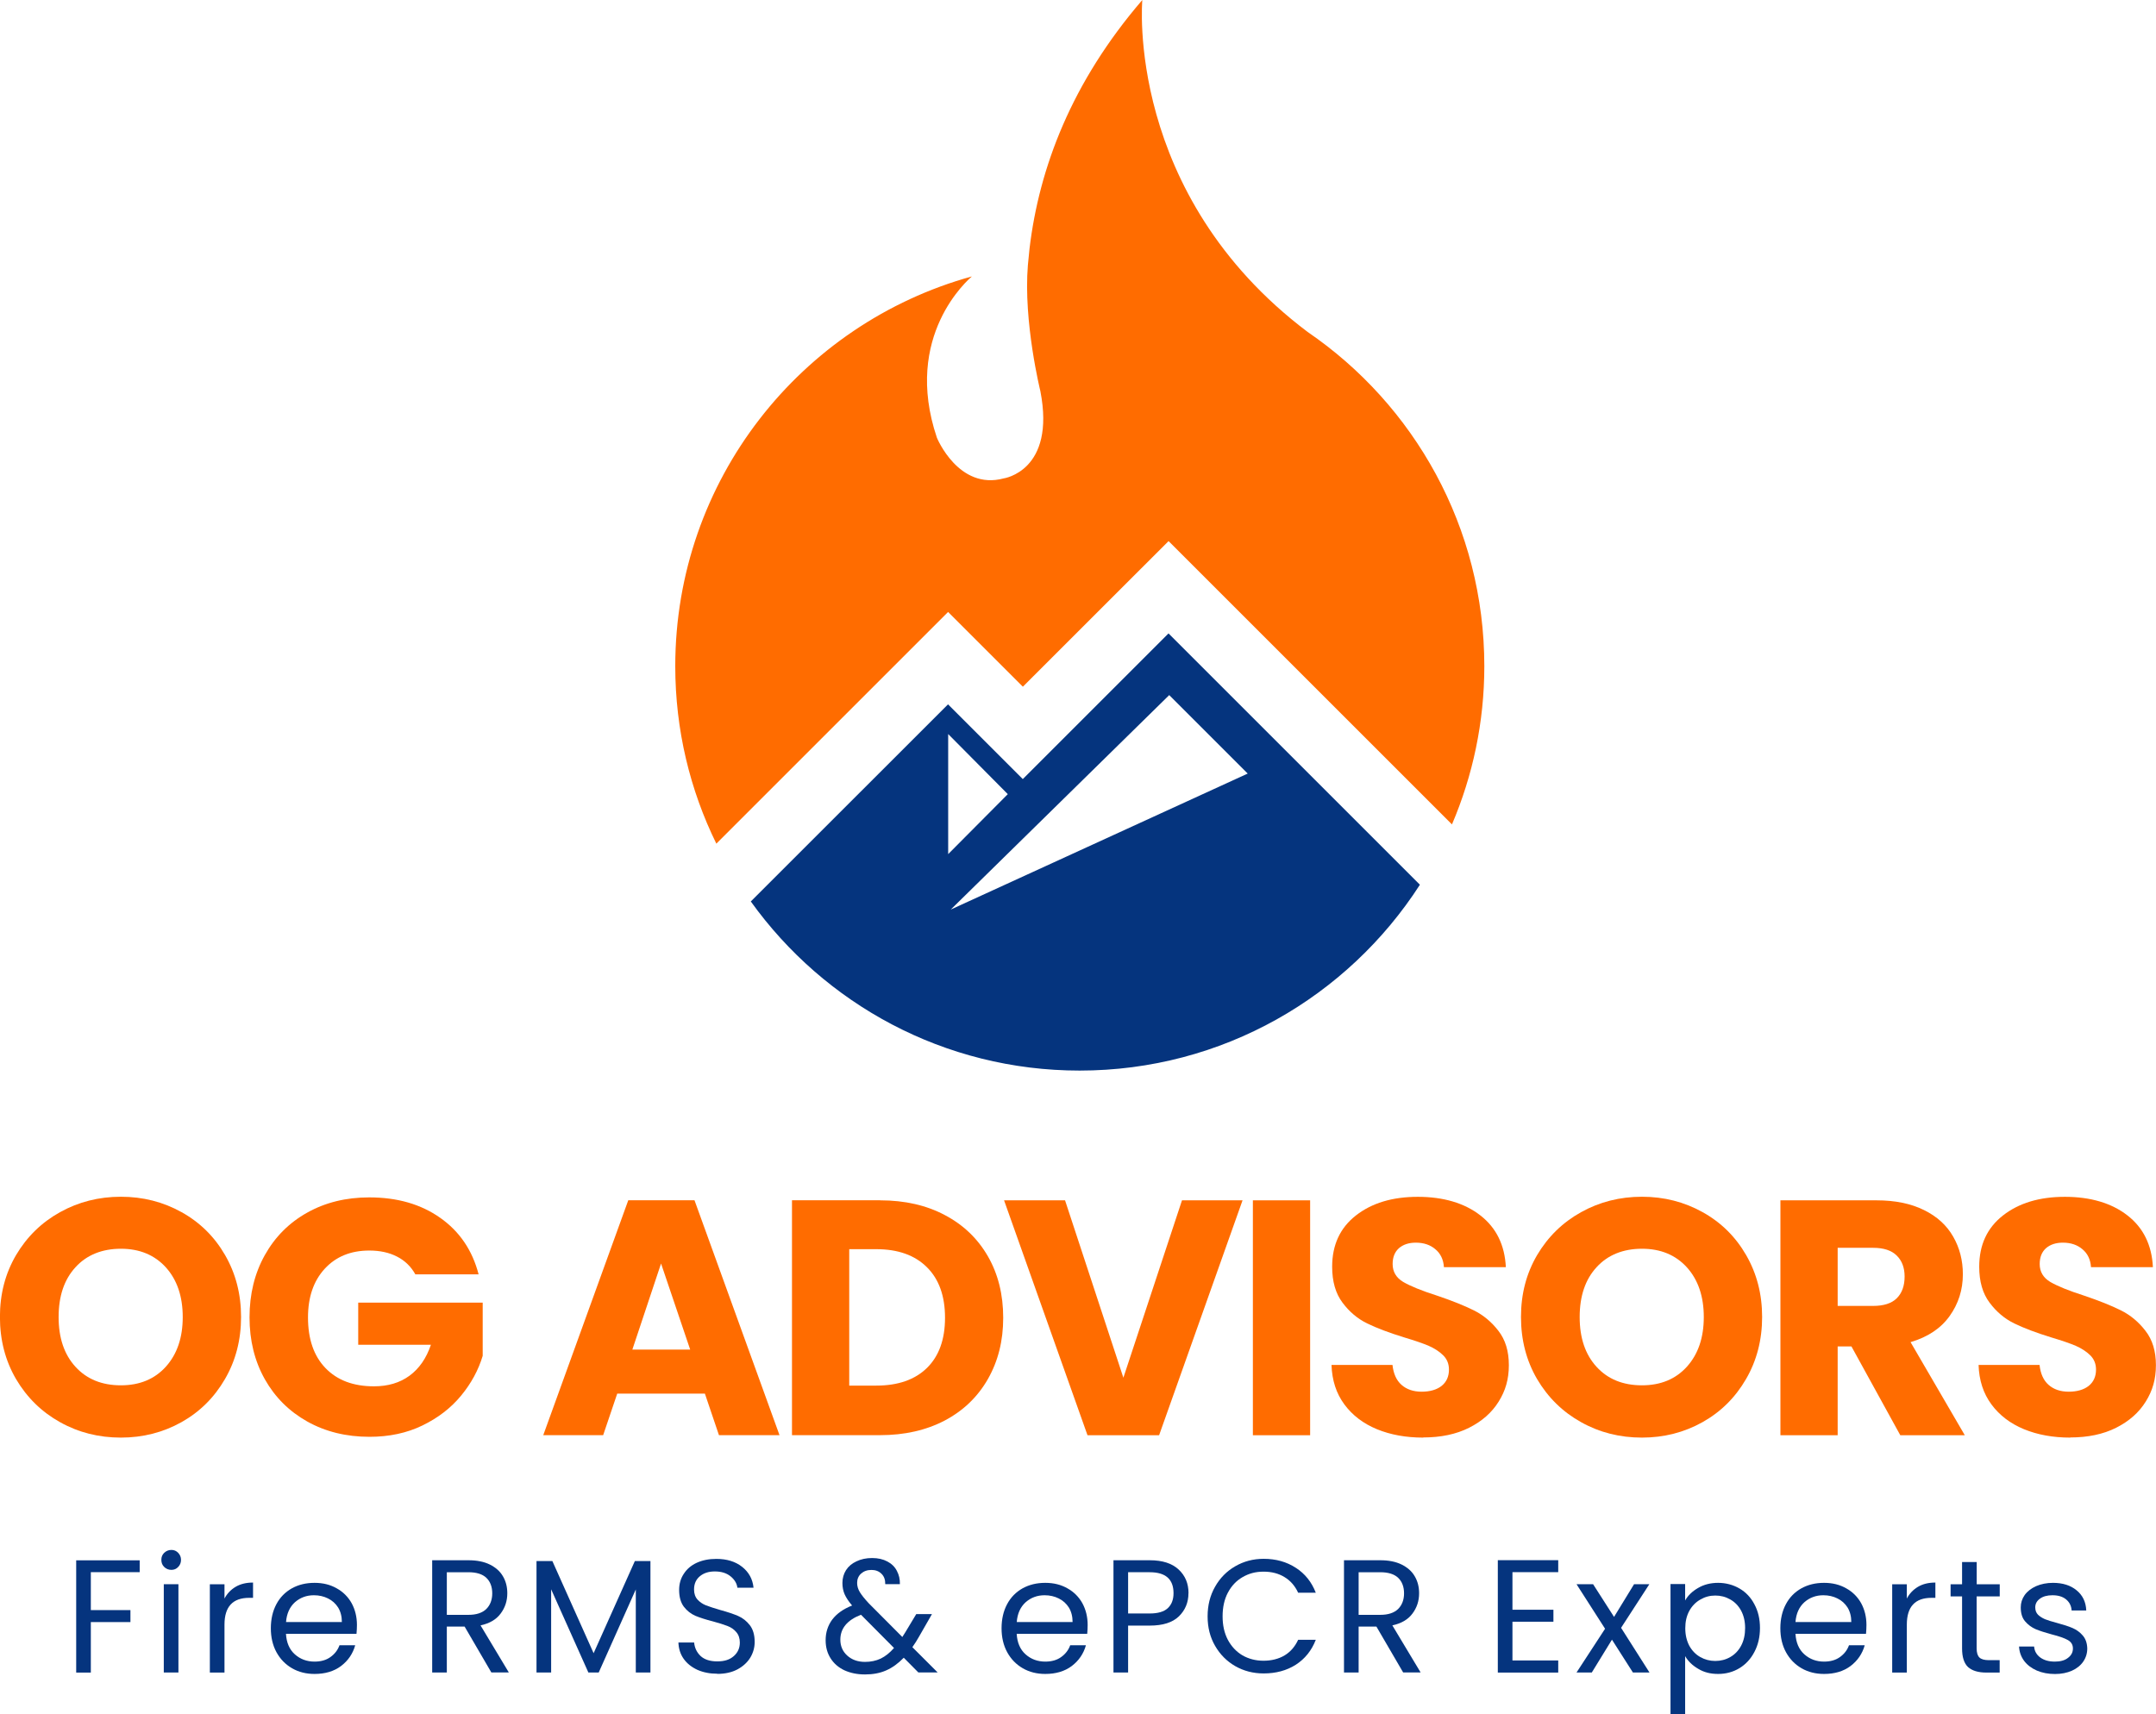
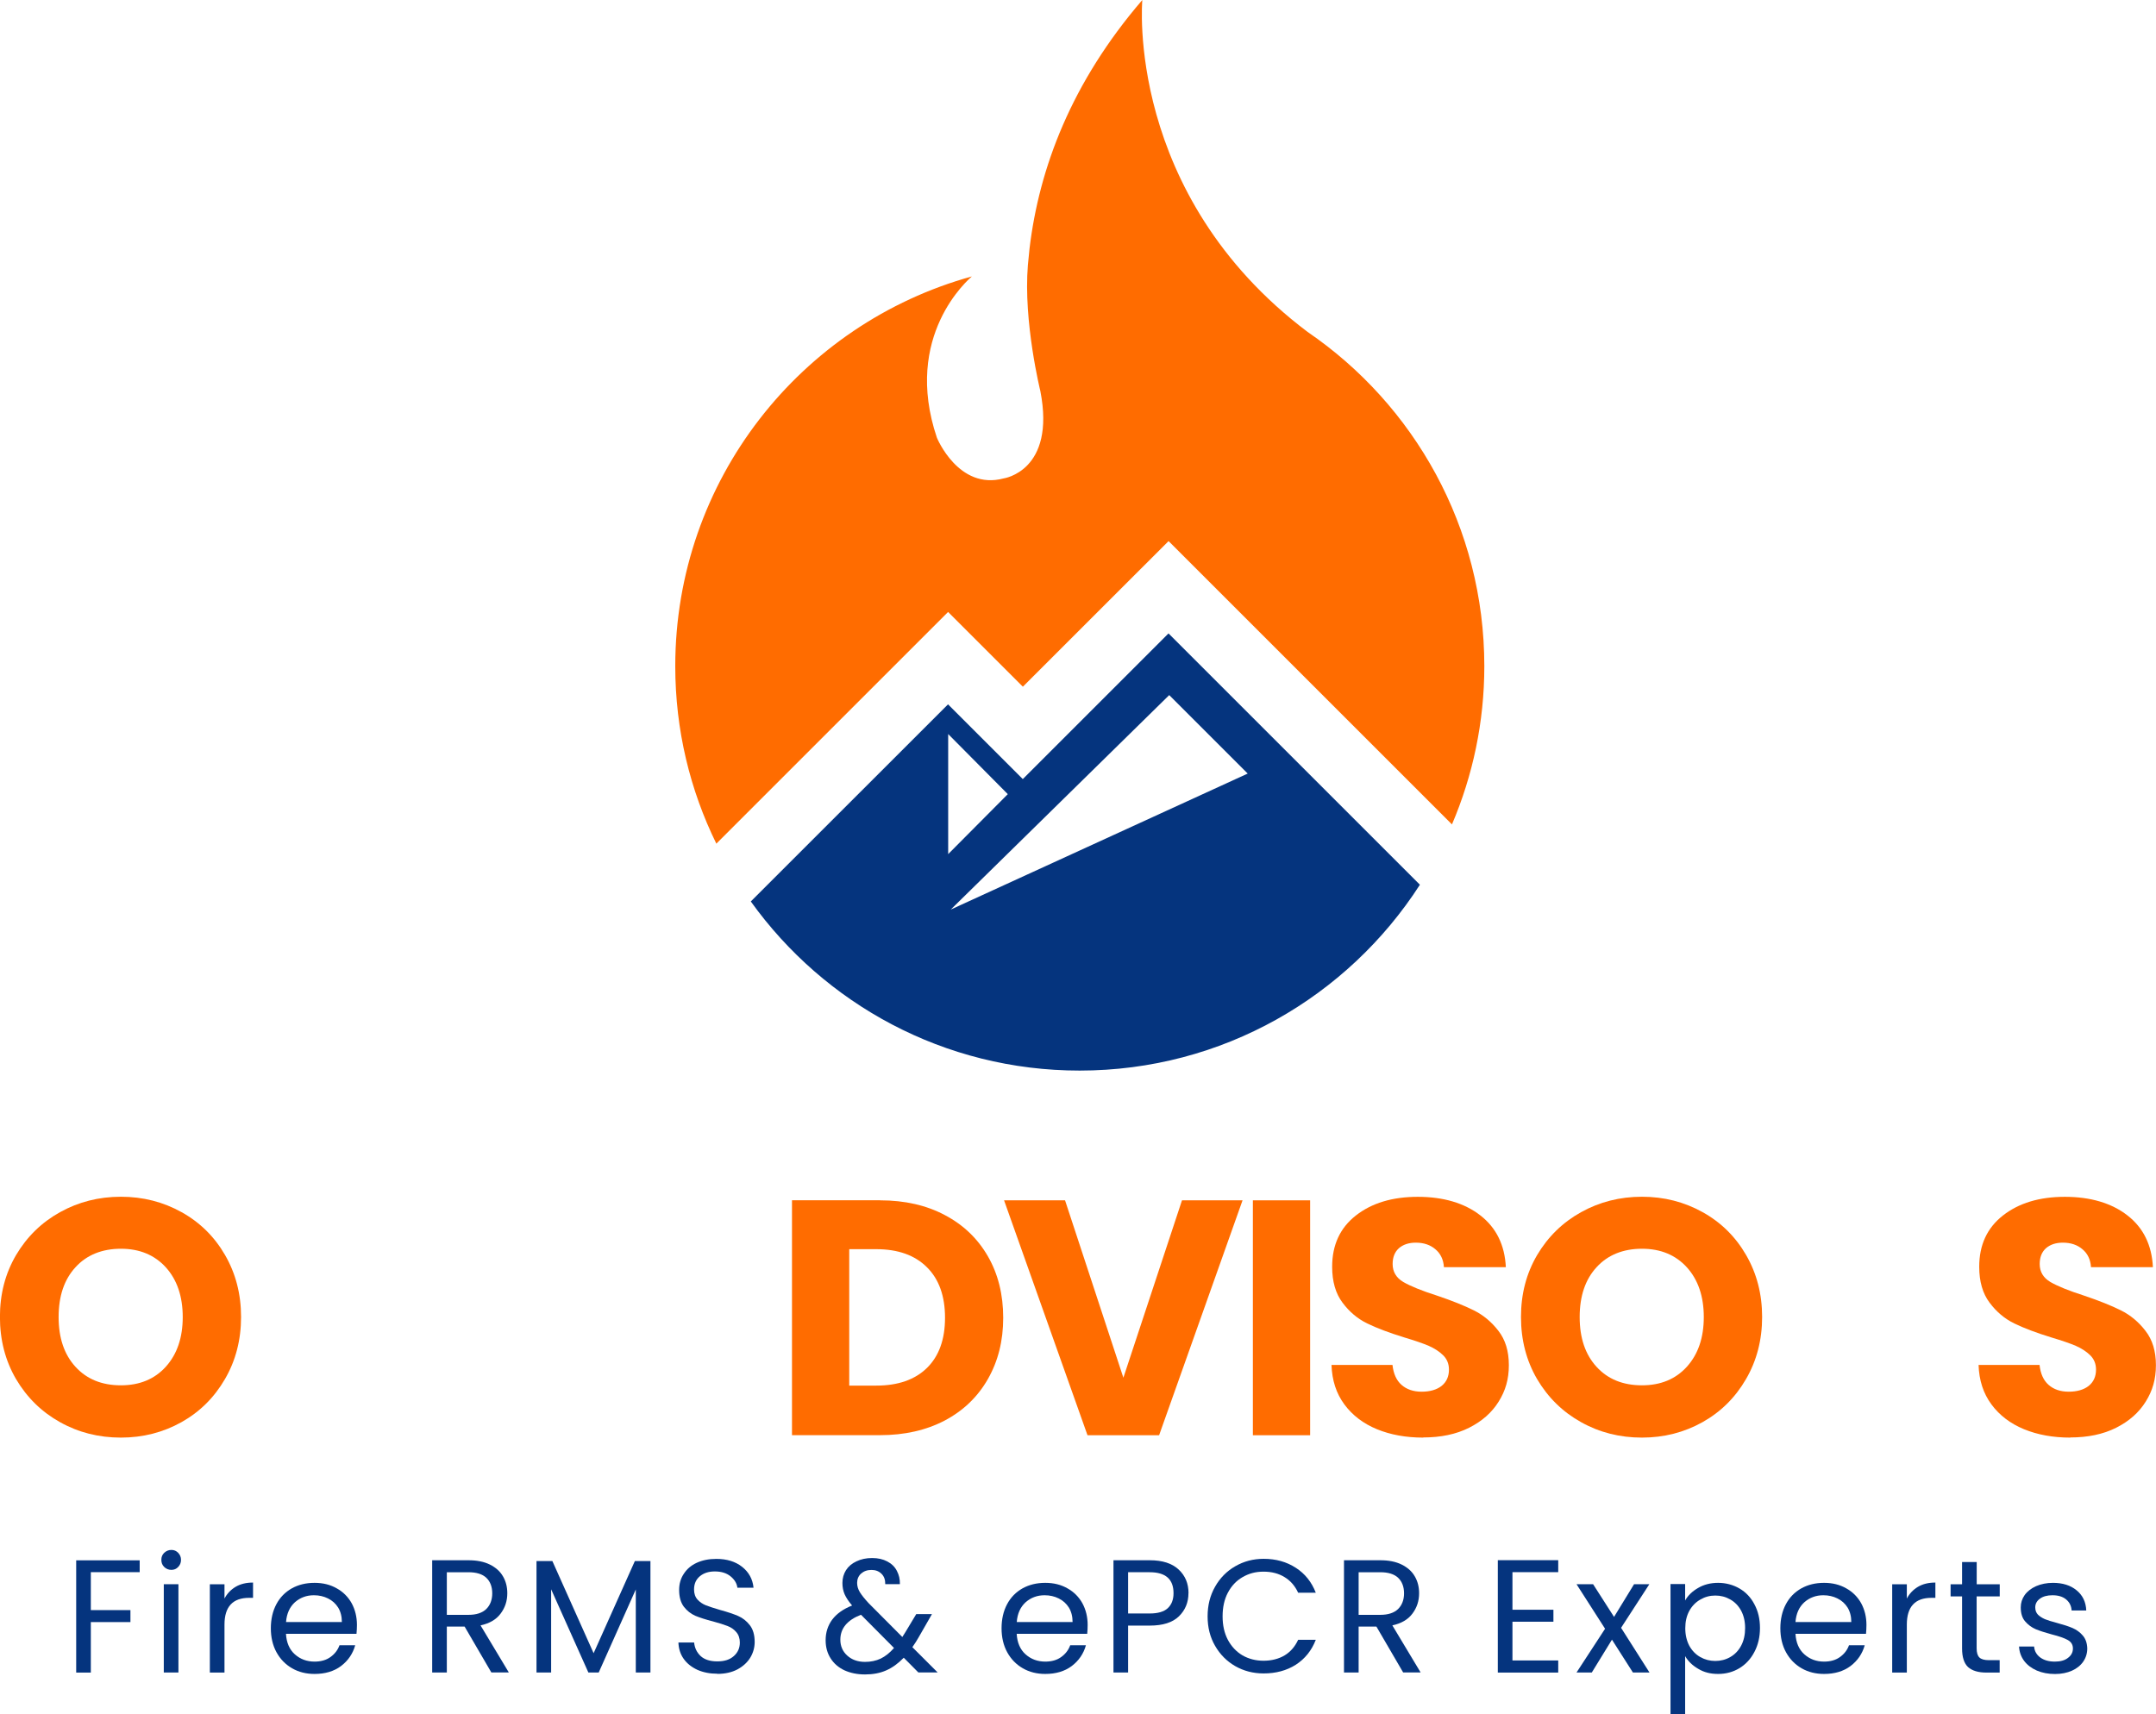
<svg xmlns="http://www.w3.org/2000/svg" id="Layer_2" data-name="Layer 2" viewBox="0 0 300.51 239.02">
  <defs>
    <style> .cls-1 { fill: #ff6c00; } .cls-2 { fill: #05347e; } </style>
  </defs>
  <g id="Layer_1-2" data-name="Layer 1">
    <g>
      <path class="cls-1" d="M99.85,117.63c-3.67-7.47-5.73-15.87-5.73-24.75,0-25.93,17.51-47.76,41.34-54.34-.43.39-9.68,8.26-4.87,22.49,0,0,3.01,7.36,9.3,5.67,0,0,7.29-1.02,5.12-12.17,0,0-2.39-9.66-1.74-17.56.07-.77.15-1.55.23-2.32,1.34-11.22,5.83-23.15,15.72-34.65,0,0-2.47,27.04,23.04,46.28h0c14.86,10.16,24.63,27.23,24.63,46.6,0,7.83-1.62,15.29-4.51,22.06l-39.5-39.5-20.31,20.3-10.42-10.42-32.3,32.3Z" />
      <path class="cls-2" d="M162.87,88.31l-20.31,20.31-10.42-10.42-27.49,27.48c10.23,14.27,26.94,23.58,45.83,23.58,19.91,0,37.39-10.32,47.43-25.91l-35.05-35.05ZM132.16,102.34l8.31,8.38-8.31,8.36v-16.74ZM132.52,126.81l30.45-29.9,10.94,10.94-41.39,18.96Z" />
      <path class="cls-1" d="M16.85,200.43c-3.08,0-5.91-.71-8.48-2.15-2.57-1.43-4.61-3.43-6.13-6-1.5-2.57-2.25-5.46-2.25-8.67s.75-6.07,2.25-8.63c1.51-2.55,3.55-4.55,6.13-5.98,2.57-1.43,5.4-2.15,8.48-2.15s5.89.72,8.46,2.15c2.57,1.43,4.59,3.43,6.06,5.98,1.48,2.56,2.23,5.43,2.23,8.63s-.75,6.1-2.25,8.67c-1.49,2.57-3.51,4.57-6.06,6-2.56,1.43-5.37,2.15-8.44,2.15ZM16.85,193.14c2.61,0,4.7-.86,6.27-2.6,1.57-1.75,2.35-4.05,2.35-6.92s-.79-5.19-2.35-6.92c-1.57-1.73-3.66-2.6-6.27-2.6s-4.77.86-6.33,2.58c-1.57,1.71-2.35,4.02-2.35,6.94s.78,5.22,2.35,6.94c1.57,1.72,3.68,2.58,6.33,2.58Z" />
-       <path class="cls-1" d="M57.91,177.7c-.6-1.09-1.45-1.93-2.56-2.5-1.1-.57-2.39-.85-3.88-.85-2.58,0-4.66.85-6.21,2.54-1.56,1.7-2.33,3.96-2.33,6.79,0,3.02.81,5.37,2.44,7.06,1.64,1.7,3.89,2.54,6.75,2.54,1.96,0,3.61-.49,4.96-1.48,1.36-1,2.35-2.44,2.98-4.31h-10.13v-5.88h17.35v7.42c-.6,1.99-1.6,3.84-3.02,5.56-1.41,1.71-3.2,3.09-5.38,4.15-2.18,1.06-4.64,1.58-7.38,1.58-3.24,0-6.13-.71-8.67-2.13-2.53-1.42-4.5-3.38-5.92-5.9-1.42-2.53-2.13-5.4-2.13-8.63s.71-6.13,2.13-8.67,3.38-4.51,5.9-5.92c2.53-1.42,5.41-2.13,8.65-2.13,3.92,0,7.21.95,9.9,2.85,2.69,1.89,4.48,4.52,5.35,7.88h-8.81Z" />
-       <path class="cls-1" d="M98.26,194.3h-12.23l-1.96,5.79h-8.35l11.85-32.75h9.23l11.85,32.75h-8.44l-1.96-5.79ZM96.2,188.16l-4.06-12-4,12h8.06Z" />
      <path class="cls-1" d="M122.66,167.35c3.46,0,6.47.69,9.04,2.06,2.58,1.36,4.58,3.28,6,5.75,1.42,2.47,2.13,5.33,2.13,8.56s-.71,6.04-2.13,8.54c-1.42,2.49-3.43,4.42-6.02,5.79-2.6,1.36-5.6,2.04-9.02,2.04h-12.27v-32.75h12.27ZM122.14,193.18c3.03,0,5.38-.82,7.06-2.46,1.68-1.65,2.52-3.98,2.52-7s-.84-5.38-2.52-7.04c-1.68-1.68-4.04-2.52-7.06-2.52h-3.77v19.02h3.77Z" />
      <path class="cls-1" d="M173.19,167.35l-11.63,32.75h-9.98l-11.63-32.75h8.5l8.13,24.73,8.17-24.73h8.44Z" />
      <path class="cls-1" d="M182.61,167.35v32.75h-7.98v-32.75h7.98Z" />
      <path class="cls-1" d="M198.38,200.43c-2.41,0-4.56-.39-6.46-1.17-1.89-.78-3.41-1.93-4.54-3.46-1.13-1.53-1.72-3.36-1.79-5.5h8.5c.13,1.21.54,2.14,1.25,2.77.72.64,1.66.96,2.81.96s2.11-.27,2.79-.81c.68-.55,1.02-1.31,1.02-2.27,0-.8-.27-1.47-.81-2-.54-.53-1.21-.96-2-1.31-.79-.34-1.93-.73-3.4-1.17-2.11-.65-3.84-1.3-5.19-1.96-1.33-.65-2.48-1.61-3.44-2.9-.96-1.28-1.44-2.94-1.44-5,0-3.04,1.1-5.42,3.31-7.15,2.21-1.73,5.08-2.6,8.63-2.6s6.52.87,8.73,2.6c2.21,1.72,3.39,4.13,3.54,7.21h-8.63c-.07-1.07-.47-1.9-1.19-2.5-.71-.61-1.62-.92-2.73-.92-.97,0-1.76.26-2.35.77-.58.52-.88,1.25-.88,2.21,0,1.07.49,1.91,1.48,2.5,1,.58,2.56,1.22,4.69,1.9,2.11.71,3.82,1.4,5.15,2.06,1.32.66,2.46,1.6,3.42,2.85.97,1.24,1.46,2.83,1.46,4.79s-.47,3.56-1.42,5.08c-.95,1.53-2.32,2.74-4.13,3.65-1.81.91-3.94,1.35-6.4,1.35Z" />
      <path class="cls-1" d="M228.86,200.43c-3.08,0-5.91-.71-8.48-2.15-2.57-1.43-4.61-3.43-6.13-6-1.5-2.57-2.25-5.46-2.25-8.67s.75-6.07,2.25-8.63c1.51-2.55,3.55-4.55,6.13-5.98,2.57-1.43,5.4-2.15,8.48-2.15s5.89.72,8.46,2.15c2.57,1.43,4.59,3.43,6.06,5.98,1.48,2.56,2.23,5.43,2.23,8.63s-.75,6.1-2.25,8.67c-1.49,2.57-3.51,4.57-6.06,6-2.56,1.43-5.37,2.15-8.44,2.15ZM228.86,193.14c2.61,0,4.7-.86,6.27-2.6,1.57-1.75,2.35-4.05,2.35-6.92s-.79-5.19-2.35-6.92c-1.57-1.73-3.66-2.6-6.27-2.6s-4.77.86-6.33,2.58c-1.57,1.71-2.35,4.02-2.35,6.94s.78,5.22,2.35,6.94c1.57,1.72,3.68,2.58,6.33,2.58Z" />
-       <path class="cls-1" d="M264.87,200.1l-6.81-12.38h-1.92v12.38h-7.98v-32.75h13.4c2.58,0,4.78.45,6.6,1.35,1.82.89,3.18,2.13,4.08,3.71.9,1.57,1.35,3.32,1.35,5.25,0,2.17-.62,4.11-1.85,5.83-1.22,1.71-3.04,2.92-5.44,3.63l7.56,12.98h-9ZM256.14,182.07h4.94c1.47,0,2.57-.35,3.29-1.06.73-.72,1.1-1.73,1.1-3.04,0-1.23-.37-2.21-1.1-2.92-.72-.72-1.82-1.08-3.29-1.08h-4.94v8.1Z" />
      <path class="cls-1" d="M288.57,200.43c-2.41,0-4.56-.39-6.46-1.17-1.89-.78-3.41-1.93-4.54-3.46-1.13-1.53-1.72-3.36-1.79-5.5h8.5c.13,1.21.54,2.14,1.25,2.77.72.64,1.66.96,2.81.96s2.11-.27,2.79-.81c.68-.55,1.02-1.31,1.02-2.27,0-.8-.27-1.47-.81-2-.54-.53-1.21-.96-2-1.31-.79-.34-1.93-.73-3.4-1.17-2.11-.65-3.84-1.3-5.19-1.96-1.33-.65-2.48-1.61-3.44-2.9-.96-1.28-1.44-2.94-1.44-5,0-3.04,1.1-5.42,3.31-7.15,2.21-1.73,5.08-2.6,8.63-2.6s6.52.87,8.73,2.6c2.21,1.72,3.39,4.13,3.54,7.21h-8.63c-.07-1.07-.47-1.9-1.19-2.5-.71-.61-1.62-.92-2.73-.92-.97,0-1.76.26-2.35.77-.58.52-.88,1.25-.88,2.21,0,1.07.49,1.91,1.48,2.5,1,.58,2.56,1.22,4.69,1.9,2.11.71,3.82,1.4,5.15,2.06,1.32.66,2.46,1.6,3.42,2.85.97,1.24,1.46,2.83,1.46,4.79s-.47,3.56-1.42,5.08c-.95,1.53-2.32,2.74-4.13,3.65-1.81.91-3.94,1.35-6.4,1.35Z" />
      <path class="cls-2" d="M19.47,217.54v1.65h-6.81v5.29h5.52v1.67h-5.52v7.04h-2.04v-15.65h8.85Z" />
      <path class="cls-2" d="M23.89,218.87c-.39,0-.72-.13-1-.4-.27-.26-.4-.59-.4-1s.13-.71.4-.98c.28-.26.61-.4,1-.4s.69.14.94.4c.26.27.4.59.4.98,0,.41-.14.74-.4,1-.25.27-.56.4-.94.4ZM24.87,220.87v12.31h-2.04v-12.31h2.04Z" />
      <path class="cls-2" d="M31.29,222.87c.36-.69.88-1.23,1.54-1.63.67-.4,1.48-.6,2.44-.6v2.13h-.54c-2.29,0-3.44,1.24-3.44,3.73v6.69h-2.04v-12.31h2.04v2Z" />
      <path class="cls-2" d="M49.75,226.56c0,.39-.02.8-.06,1.23h-9.83c.07,1.22.48,2.18,1.23,2.85.76.68,1.68,1.02,2.75,1.02.89,0,1.63-.21,2.21-.63.59-.42,1.02-.96,1.27-1.65h2.19c-.33,1.18-.99,2.15-1.98,2.9-.99.74-2.22,1.1-3.69,1.1-1.17,0-2.21-.26-3.13-.79-.92-.53-1.64-1.27-2.17-2.23-.53-.97-.79-2.09-.79-3.35s.26-2.4.77-3.35c.51-.96,1.23-1.69,2.15-2.21.92-.51,1.97-.77,3.17-.77s2.21.26,3.1.77c.9.5,1.59,1.2,2.08,2.08.48.89.73,1.9.73,3.02ZM47.65,226.14c0-.79-.18-1.46-.52-2.02-.35-.55-.82-.98-1.42-1.27-.58-.29-1.24-.44-1.96-.44-1.03,0-1.91.33-2.65.98-.72.66-1.14,1.57-1.23,2.75h7.77Z" />
      <path class="cls-2" d="M68.49,233.18l-3.73-6.4h-2.48v6.4h-2.04v-15.65h5.06c1.18,0,2.17.2,2.98.6.82.41,1.43.95,1.83,1.65.4.68.6,1.47.6,2.35,0,1.07-.31,2.02-.94,2.85-.61.82-1.54,1.36-2.79,1.63l3.94,6.56h-2.44ZM62.28,225.14h3.02c1.09,0,1.92-.27,2.48-.81.55-.55.83-1.28.83-2.19s-.28-1.65-.83-2.17c-.54-.51-1.37-.77-2.48-.77h-3.02v5.94Z" />
      <path class="cls-2" d="M90.66,217.64v15.54h-2.04v-11.58l-5.17,11.58h-1.44l-5.19-11.6v11.6h-2.04v-15.54h2.21l5.75,12.85,5.75-12.85h2.17Z" />
      <path class="cls-2" d="M99.98,233.35c-1.03,0-1.95-.18-2.77-.54-.82-.38-1.46-.89-1.92-1.54-.46-.65-.7-1.41-.73-2.27h2.19c.07.74.36,1.36.9,1.88.54.5,1.32.75,2.33.75s1.73-.24,2.29-.73c.57-.5.85-1.13.85-1.9,0-.59-.17-1.08-.5-1.46-.32-.38-.73-.66-1.23-.85-.49-.19-1.16-.4-2-.63-1.03-.26-1.85-.53-2.48-.79-.63-.28-1.16-.7-1.6-1.27-.43-.58-.65-1.36-.65-2.33,0-.84.21-1.59.65-2.25.43-.67,1.03-1.18,1.81-1.54.79-.36,1.7-.54,2.73-.54,1.46,0,2.65.37,3.58,1.1.94.74,1.48,1.71,1.6,2.92h-2.25c-.07-.59-.39-1.13-.94-1.58-.56-.46-1.29-.69-2.21-.69-.85,0-1.54.22-2.08.67-.54.45-.81,1.06-.81,1.85,0,.57.16,1.04.48,1.4.32.35.71.62,1.19.81.47.18,1.14.4,2,.65,1.03.28,1.85.56,2.48.83.64.28,1.18.71,1.63,1.29.44.57.67,1.35.67,2.33,0,.77-.2,1.49-.6,2.17-.41.67-1,1.22-1.79,1.65-.79.42-1.73.63-2.81.63Z" />
      <path class="cls-2" d="M128.01,233.18l-2.04-2.06c-.77.79-1.58,1.39-2.46,1.77-.86.38-1.84.56-2.94.56s-2.04-.2-2.88-.58c-.82-.39-1.46-.94-1.92-1.67-.46-.72-.69-1.56-.69-2.52,0-1.08.3-2.04.92-2.88.63-.83,1.55-1.48,2.77-1.96-.49-.57-.83-1.09-1.04-1.56-.21-.48-.31-1.01-.31-1.58,0-.67.17-1.26.5-1.79.34-.53.83-.94,1.46-1.23.63-.3,1.34-.46,2.17-.46s1.53.16,2.13.48c.59.31,1.04.74,1.33,1.31.3.56.44,1.18.42,1.85h-2.04c.01-.61-.16-1.09-.52-1.44-.36-.36-.83-.54-1.4-.54-.6,0-1.08.18-1.46.52-.36.33-.54.77-.54,1.29,0,.45.13.88.38,1.29s.67.94,1.25,1.56l4.67,4.69.4-.63,1.54-2.56h2.19l-1.83,3.19c-.25.45-.55.92-.9,1.42l3.52,3.52h-2.67ZM120.57,231.7c.8,0,1.53-.15,2.19-.46.65-.32,1.27-.81,1.85-1.48l-4.6-4.63c-1.92.74-2.88,1.9-2.88,3.48,0,.89.32,1.63.96,2.21.64.58,1.46.88,2.48.88Z" />
      <path class="cls-2" d="M151.6,226.56c0,.39-.02.8-.06,1.23h-9.83c.07,1.22.48,2.18,1.23,2.85.76.68,1.68,1.02,2.75,1.02.89,0,1.63-.21,2.21-.63.59-.42,1.02-.96,1.27-1.65h2.19c-.33,1.18-.99,2.15-1.98,2.9-.99.74-2.22,1.1-3.69,1.1-1.17,0-2.21-.26-3.13-.79-.92-.53-1.64-1.27-2.17-2.23-.53-.97-.79-2.09-.79-3.35s.26-2.4.77-3.35c.51-.96,1.23-1.69,2.15-2.21.92-.51,1.97-.77,3.17-.77s2.21.26,3.1.77c.9.5,1.59,1.2,2.08,2.08.48.89.73,1.9.73,3.02ZM149.5,226.14c0-.79-.18-1.46-.52-2.02-.35-.55-.82-.98-1.42-1.27-.58-.29-1.24-.44-1.96-.44-1.03,0-1.91.33-2.65.98-.72.66-1.14,1.57-1.23,2.75h7.77Z" />
      <path class="cls-2" d="M165.65,222.12c0,1.29-.45,2.37-1.33,3.23-.89.86-2.24,1.29-4.06,1.29h-3.02v6.54h-2.04v-15.65h5.06c1.76,0,3.1.43,4.02,1.29.92.85,1.38,1.95,1.38,3.29ZM160.26,224.95c1.13,0,1.96-.24,2.5-.73.54-.5.81-1.2.81-2.1,0-1.94-1.1-2.92-3.31-2.92h-3.02v5.75h3.02Z" />
      <path class="cls-2" d="M168.32,225.35c0-1.53.34-2.9,1.04-4.13.69-1.22,1.63-2.17,2.81-2.85,1.19-.69,2.51-1.04,3.96-1.04,1.71,0,3.2.42,4.48,1.25,1.28.82,2.21,1.98,2.79,3.48h-2.46c-.43-.94-1.06-1.67-1.88-2.17-.82-.51-1.8-.77-2.94-.77s-2.06.26-2.94.77c-.86.5-1.54,1.22-2.04,2.17-.49.93-.73,2.03-.73,3.29s.24,2.33.73,3.27c.5.93,1.18,1.66,2.04,2.17.88.5,1.85.75,2.94.75s2.11-.25,2.94-.75c.82-.5,1.44-1.22,1.88-2.17h2.46c-.58,1.5-1.52,2.66-2.79,3.48-1.28.81-2.77,1.21-4.48,1.21-1.45,0-2.77-.34-3.96-1.02-1.18-.68-2.12-1.63-2.81-2.83-.7-1.21-1.04-2.57-1.04-4.1Z" />
      <path class="cls-2" d="M195.58,233.18l-3.73-6.4h-2.48v6.4h-2.04v-15.65h5.06c1.18,0,2.17.2,2.98.6.82.41,1.43.95,1.83,1.65.4.68.6,1.47.6,2.35,0,1.07-.31,2.02-.94,2.85-.61.82-1.54,1.36-2.79,1.63l3.94,6.56h-2.44ZM189.37,225.14h3.02c1.09,0,1.92-.27,2.48-.81.55-.55.83-1.28.83-2.19s-.28-1.65-.83-2.17c-.54-.51-1.37-.77-2.48-.77h-3.02v5.94Z" />
      <path class="cls-2" d="M210.81,219.18v5.25h5.71v1.67h-5.71v5.4h6.38v1.69h-8.42v-15.67h8.42v1.67h-6.38Z" />
      <path class="cls-2" d="M227.6,233.18l-2.92-4.58-2.81,4.58h-2.13l3.98-6.1-3.98-6.21h2.31l2.92,4.56,2.79-4.56h2.13l-3.94,6.08,3.96,6.23h-2.31Z" />
      <path class="cls-2" d="M234.88,223.14c.4-.71,1.01-1.29,1.81-1.75.8-.47,1.73-.71,2.79-.71s2.09.27,2.98.79c.89.52,1.58,1.25,2.08,2.21.51.95.77,2.04.77,3.29s-.26,2.36-.77,3.33c-.5.97-1.2,1.73-2.08,2.27-.89.54-1.89.81-2.98.81s-1.97-.23-2.77-.71c-.81-.47-1.42-1.06-1.83-1.77v8.1h-2.04v-18.15h2.04v2.27ZM243.24,226.97c0-.92-.19-1.72-.56-2.42-.38-.69-.89-1.21-1.52-1.56-.63-.36-1.32-.54-2.08-.54s-1.45.19-2.08.56c-.64.36-1.16.89-1.54,1.58-.38.7-.56,1.5-.56,2.42s.19,1.73.56,2.44c.39.7.9,1.22,1.54,1.58.64.36,1.33.54,2.08.54s1.46-.18,2.08-.54c.64-.36,1.15-.89,1.52-1.58.38-.71.56-1.53.56-2.48Z" />
      <path class="cls-2" d="M260.15,226.56c0,.39-.02.8-.06,1.23h-9.83c.07,1.22.48,2.18,1.23,2.85.76.68,1.68,1.02,2.75,1.02.89,0,1.63-.21,2.21-.63.59-.42,1.02-.96,1.27-1.65h2.19c-.33,1.18-.99,2.15-1.98,2.9-.99.74-2.22,1.1-3.69,1.1-1.17,0-2.21-.26-3.13-.79-.92-.53-1.64-1.27-2.17-2.23-.53-.97-.79-2.09-.79-3.35s.26-2.4.77-3.35c.51-.96,1.23-1.69,2.15-2.21.92-.51,1.97-.77,3.17-.77s2.21.26,3.1.77c.9.5,1.59,1.2,2.08,2.08.48.89.73,1.9.73,3.02ZM258.04,226.14c0-.79-.18-1.46-.52-2.02-.35-.55-.82-.98-1.42-1.27-.58-.29-1.24-.44-1.96-.44-1.03,0-1.91.33-2.65.98-.72.66-1.14,1.57-1.23,2.75h7.77Z" />
      <path class="cls-2" d="M265.78,222.87c.36-.69.88-1.23,1.54-1.63.67-.4,1.48-.6,2.44-.6v2.13h-.54c-2.29,0-3.44,1.24-3.44,3.73v6.69h-2.04v-12.31h2.04v2Z" />
      <path class="cls-2" d="M275.51,222.56v7.25c0,.6.13,1.02.38,1.27s.69.38,1.33.38h1.5v1.73h-1.85c-1.14,0-1.99-.26-2.56-.77-.56-.53-.83-1.4-.83-2.6v-7.25h-1.6v-1.69h1.6v-3.1h2.04v3.1h3.21v1.69h-3.21Z" />
      <path class="cls-2" d="M286.44,233.39c-.95,0-1.79-.16-2.54-.48-.75-.33-1.34-.78-1.77-1.35-.43-.58-.67-1.25-.71-2h2.1c.05.63.34,1.14.85,1.52.53.39,1.21.58,2.04.58.78,0,1.39-.17,1.83-.52.46-.34.69-.78.69-1.31s-.24-.92-.73-1.19c-.47-.26-1.21-.52-2.21-.77-.92-.25-1.67-.49-2.25-.73-.57-.25-1.06-.61-1.48-1.1-.41-.48-.6-1.13-.6-1.94,0-.63.18-1.19.54-1.71.38-.53.91-.94,1.6-1.25.69-.3,1.48-.46,2.35-.46,1.36,0,2.46.35,3.29,1.04.84.68,1.3,1.62,1.35,2.81h-2.04c-.04-.64-.3-1.15-.77-1.54-.47-.39-1.1-.58-1.9-.58-.74,0-1.32.16-1.75.48-.43.31-.65.71-.65,1.21,0,.42.13.76.38,1.02.26.25.59.46.98.63.4.16.96.33,1.67.52.89.24,1.61.47,2.17.71.55.24,1.03.58,1.42,1.04.4.46.61,1.06.63,1.81,0,.68-.19,1.29-.56,1.83s-.91.97-1.58,1.27c-.68.3-1.47.46-2.35.46Z" />
    </g>
  </g>
</svg>